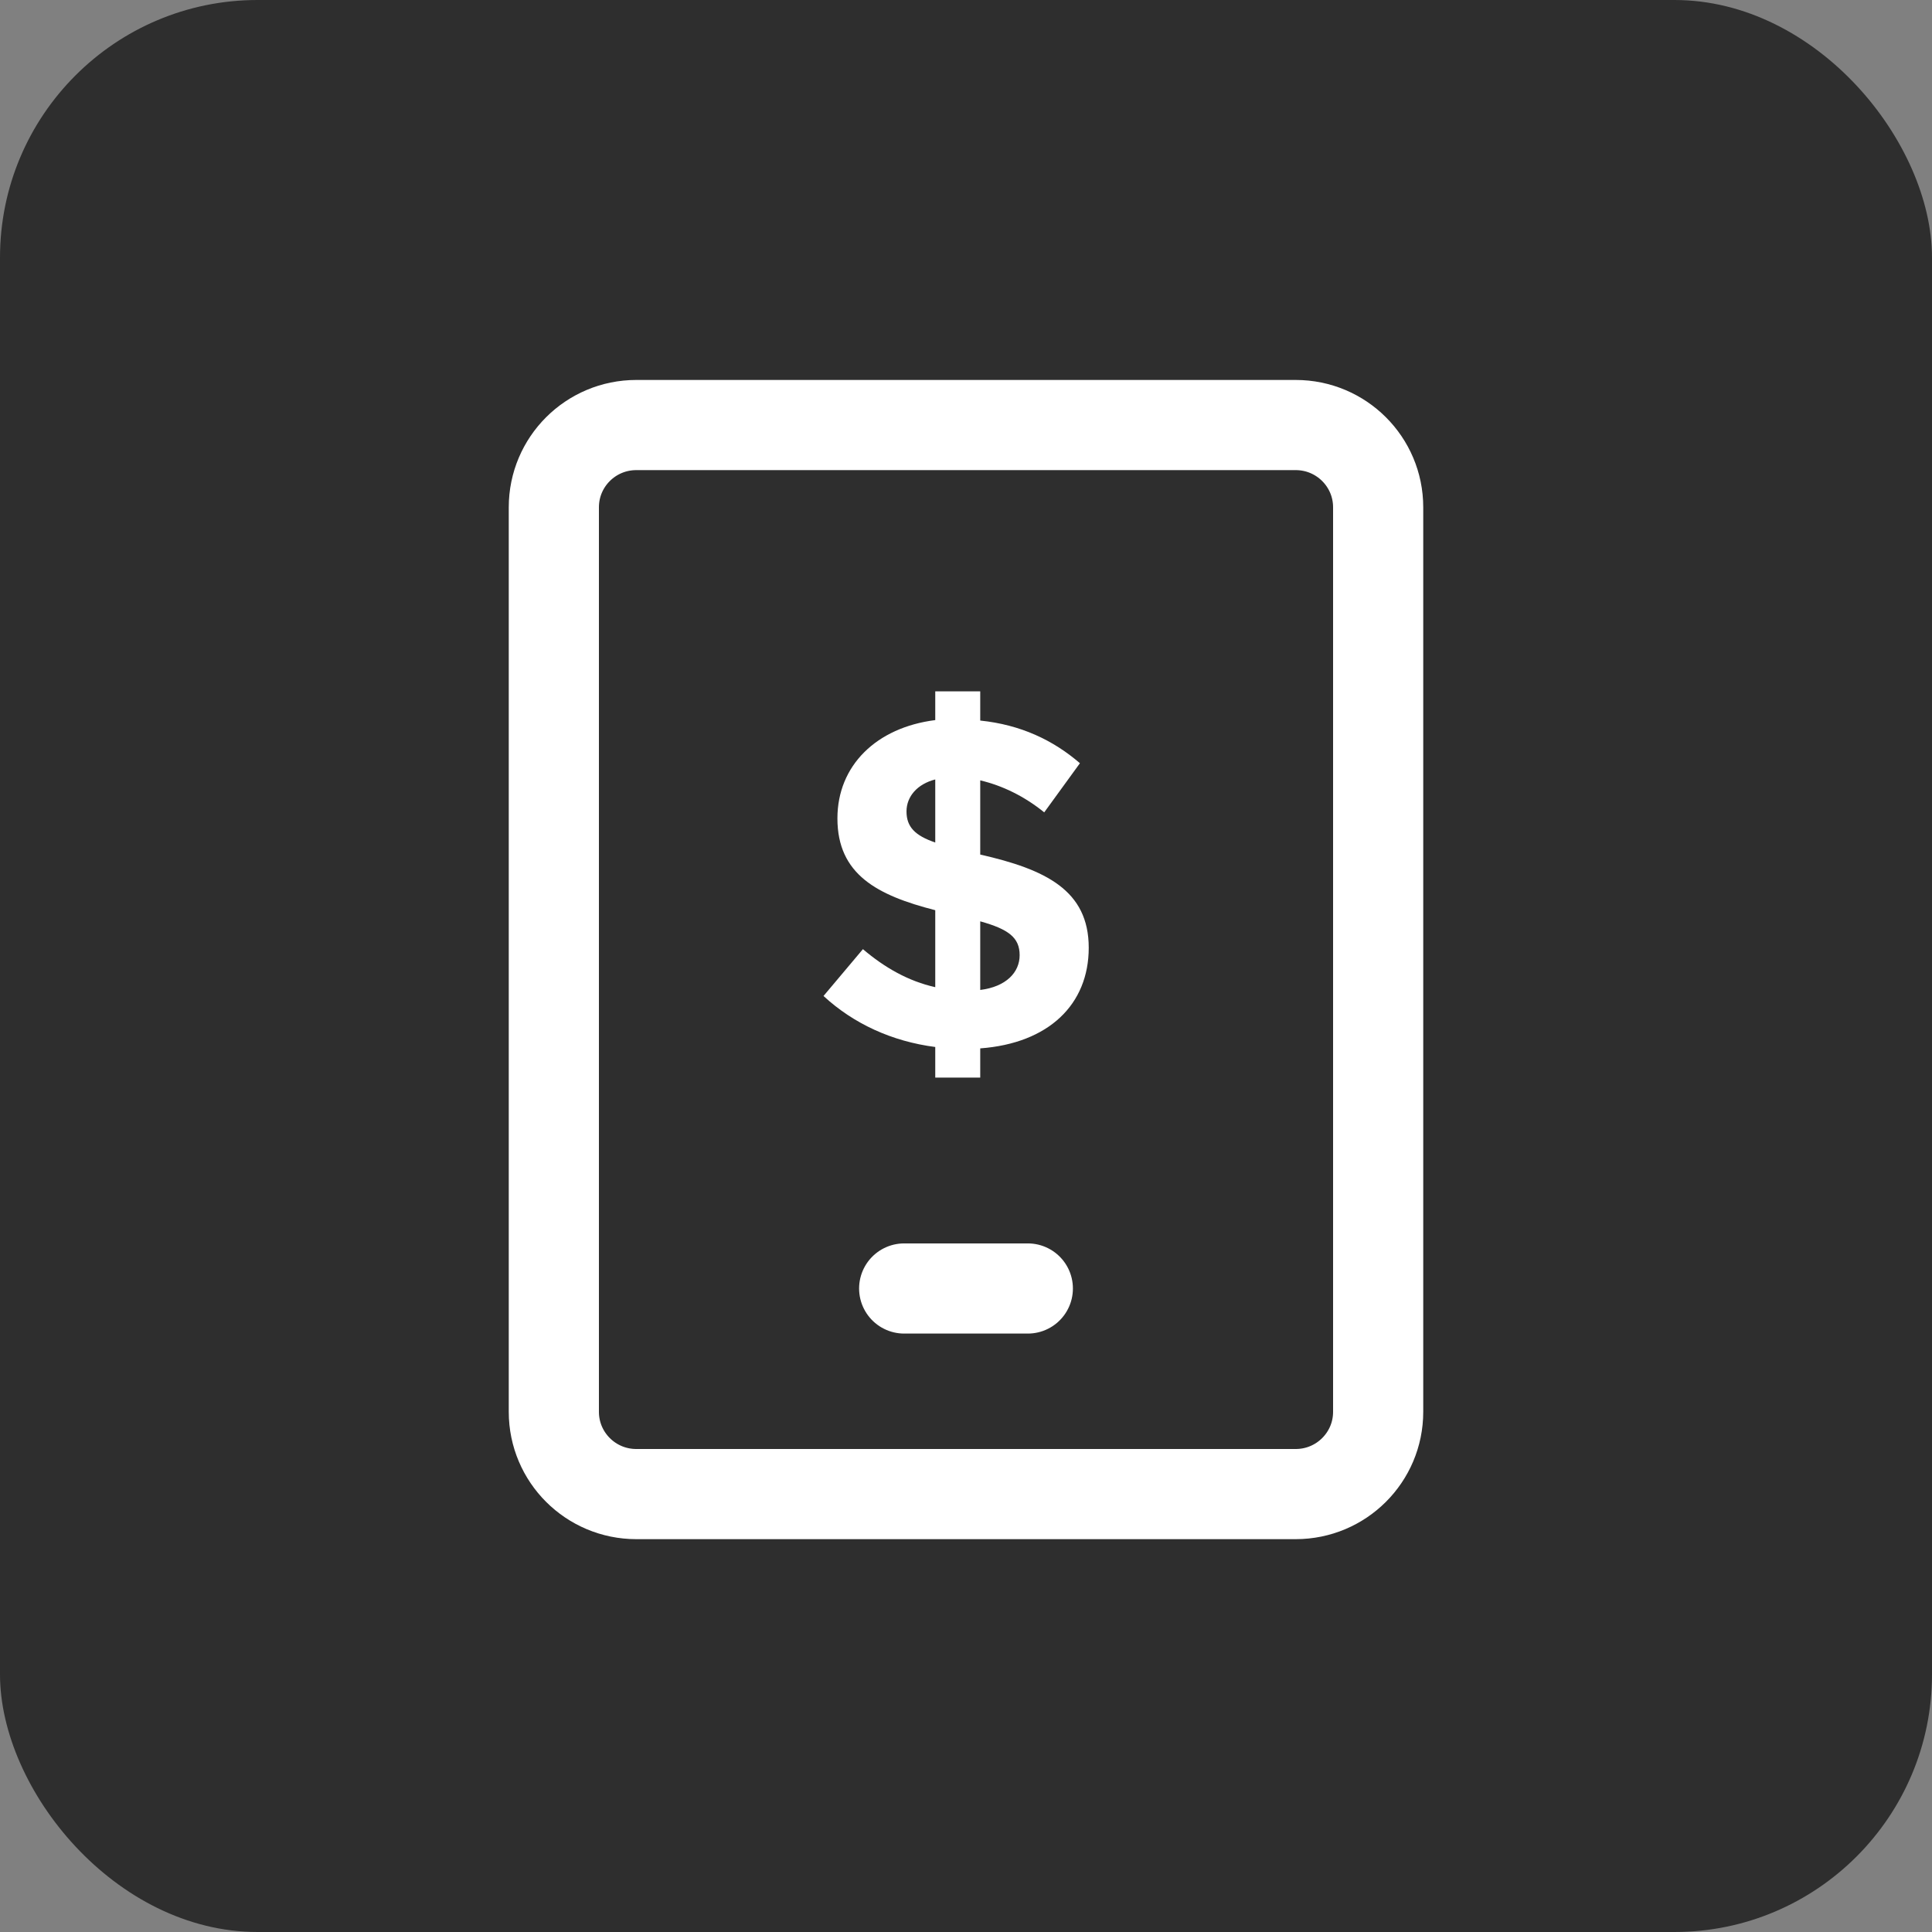
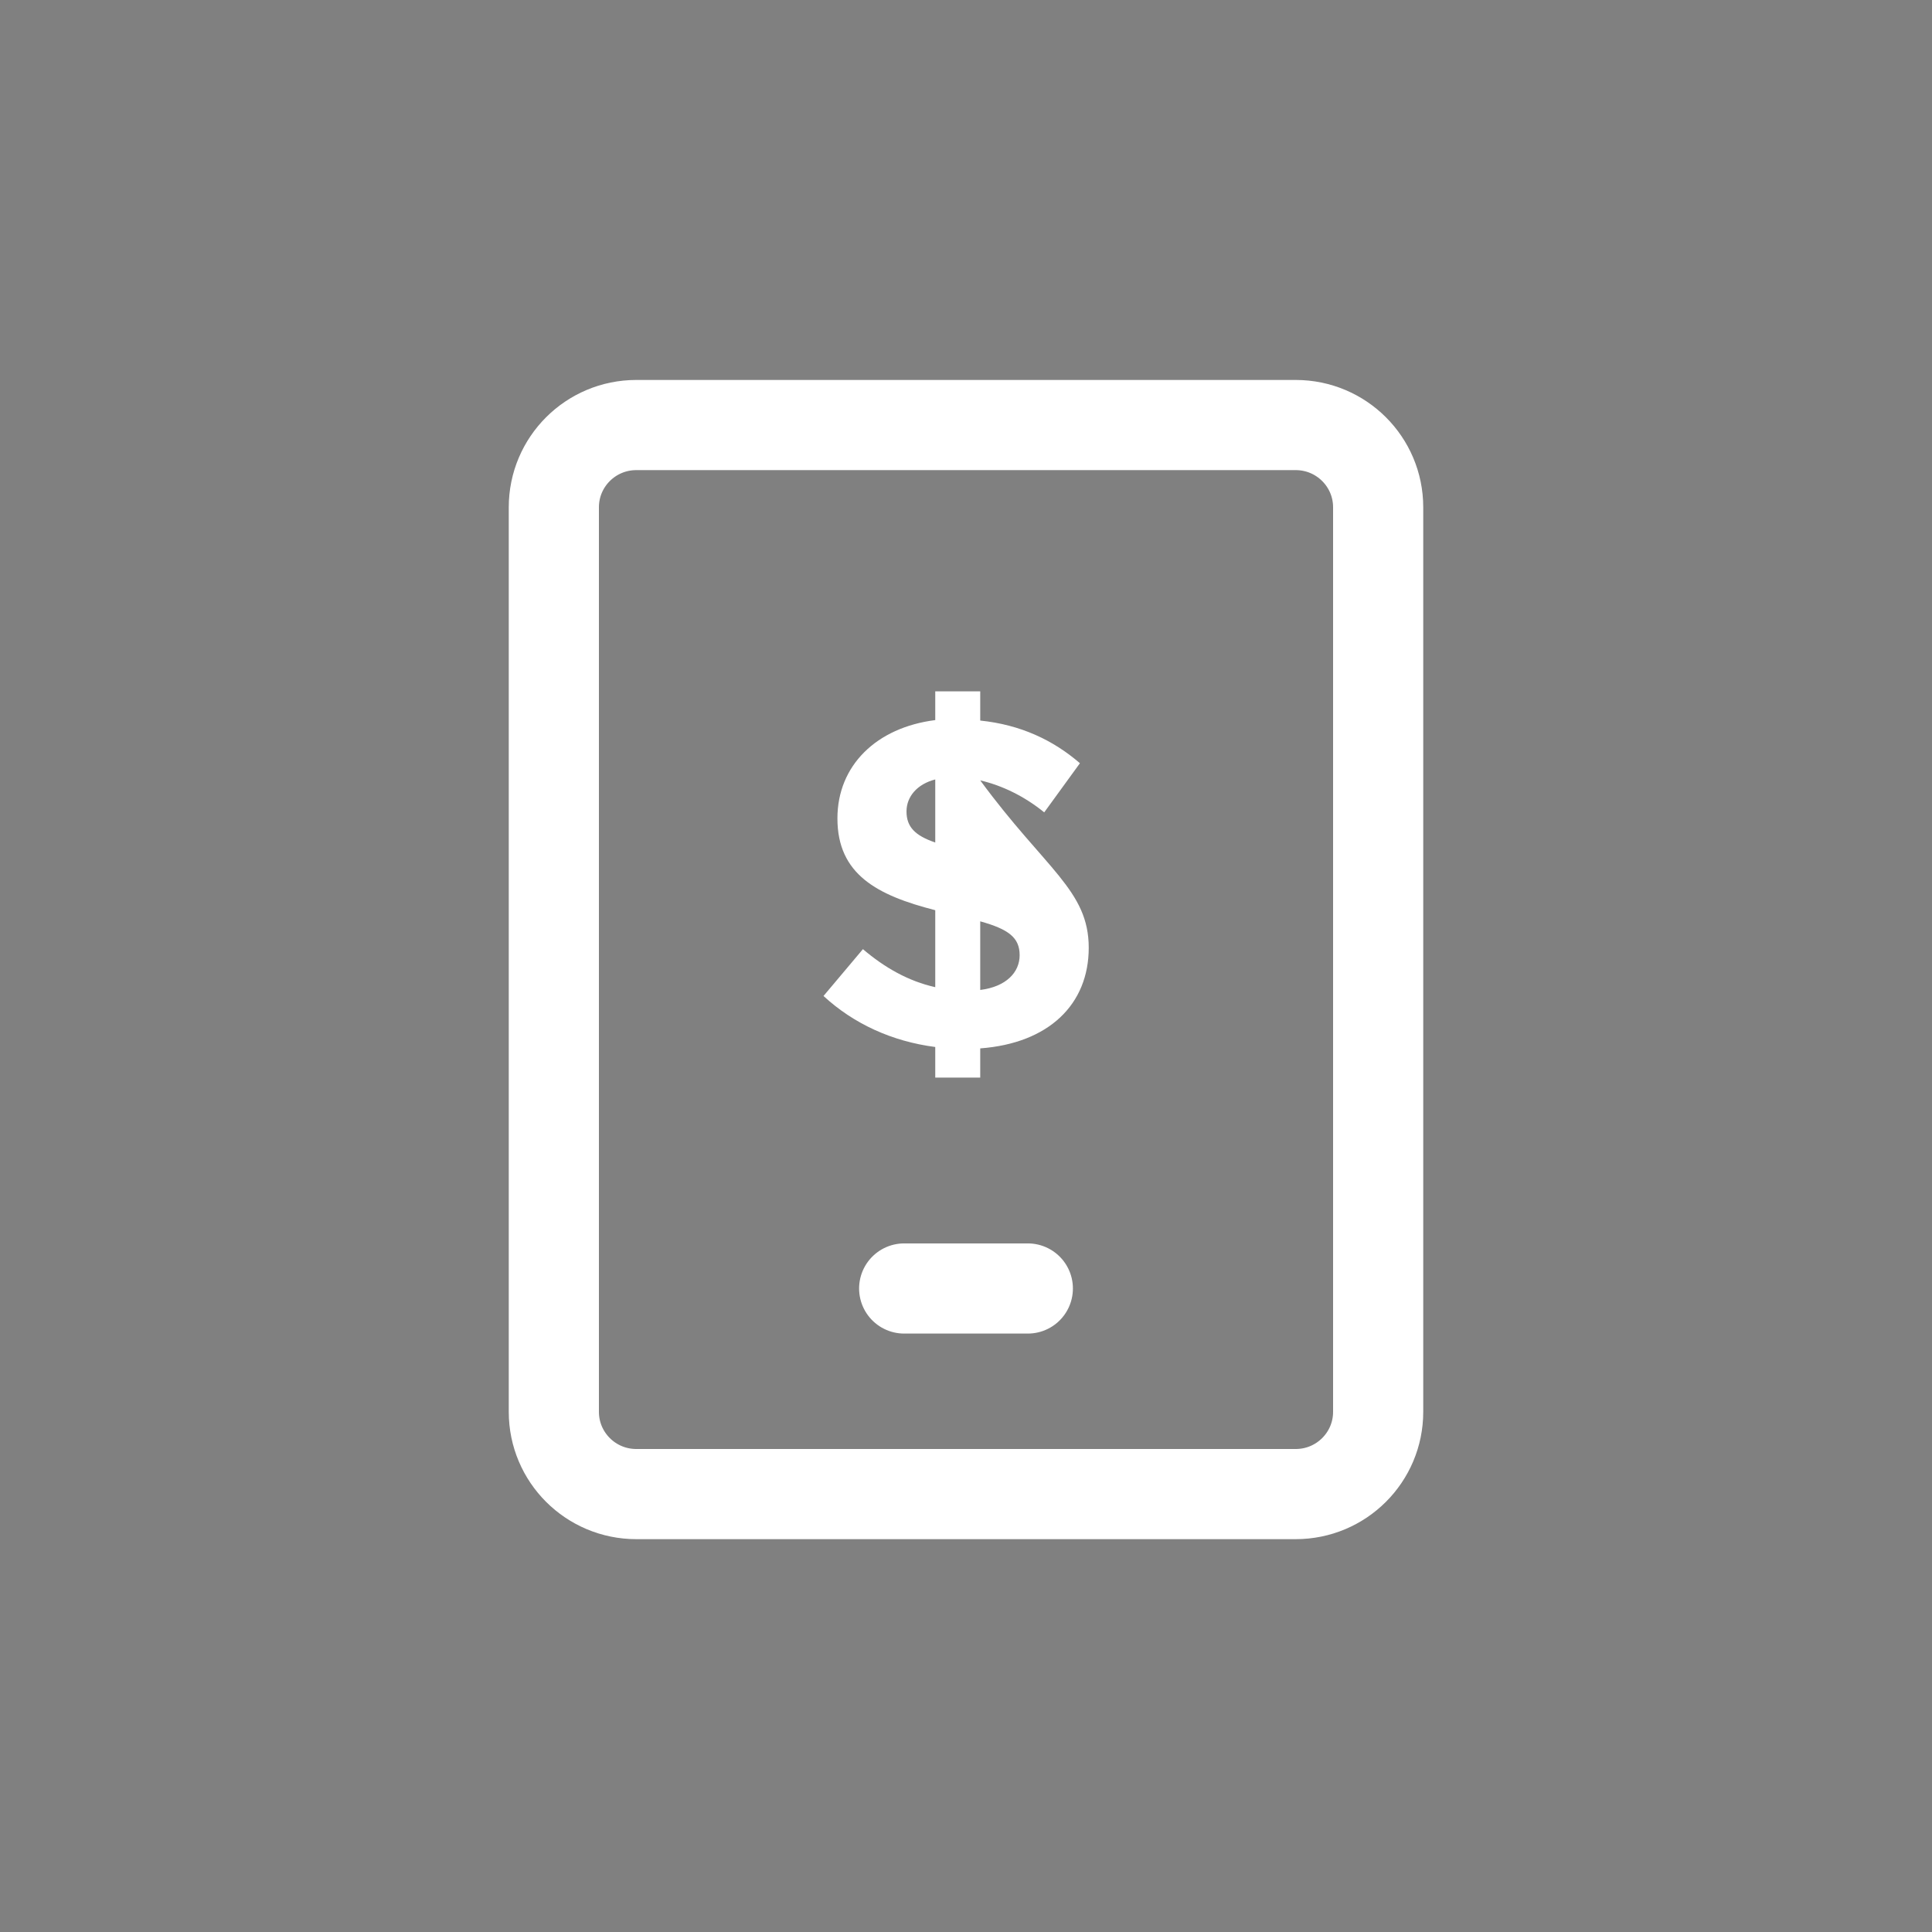
<svg xmlns="http://www.w3.org/2000/svg" width="150" height="150" viewBox="0 0 150 150" fill="none">
  <rect x="0" y="0" width="150" height="150" fill="#808080" stroke="none" />
-   <rect width="150" height="150" rx="20" fill="#2E2E2E" />
  <path d="M70.2 100.038H79.8M49.4 33H100.6C104.135 33 107 35.858 107 39.385V109.615C107 113.142 104.135 116 100.6 116H49.4C45.865 116 43 113.142 43 109.615V39.385C43 35.858 45.865 33 49.4 33Z" stroke="white" stroke-width="7" stroke-linecap="round" stroke-linejoin="round" />
-   <path d="M84.529 73.584C84.529 77.976 81.433 81 76.105 81.396V83.664H72.613V81.288C69.265 80.856 66.277 79.488 63.937 77.328L66.997 73.692C68.689 75.132 70.525 76.176 72.613 76.644V70.668C68.113 69.516 65.017 67.896 65.017 63.54C65.017 59.436 68.041 56.484 72.613 55.908V53.676H76.105V55.944C79.237 56.268 81.757 57.456 83.845 59.256L81.073 63.072C79.525 61.812 77.797 60.984 76.105 60.588V66.348C81.181 67.5 84.529 69.12 84.529 73.584ZM70.381 63C70.381 64.188 71.029 64.872 72.613 65.412V60.516C71.209 60.876 70.381 61.848 70.381 63ZM76.105 76.86C78.121 76.608 79.165 75.492 79.165 74.16C79.165 72.792 78.301 72.144 76.105 71.532V76.86Z" fill="white" />
+   <path d="M84.529 73.584C84.529 77.976 81.433 81 76.105 81.396V83.664H72.613V81.288C69.265 80.856 66.277 79.488 63.937 77.328L66.997 73.692C68.689 75.132 70.525 76.176 72.613 76.644V70.668C68.113 69.516 65.017 67.896 65.017 63.54C65.017 59.436 68.041 56.484 72.613 55.908V53.676H76.105V55.944C79.237 56.268 81.757 57.456 83.845 59.256L81.073 63.072C79.525 61.812 77.797 60.984 76.105 60.588C81.181 67.5 84.529 69.12 84.529 73.584ZM70.381 63C70.381 64.188 71.029 64.872 72.613 65.412V60.516C71.209 60.876 70.381 61.848 70.381 63ZM76.105 76.86C78.121 76.608 79.165 75.492 79.165 74.16C79.165 72.792 78.301 72.144 76.105 71.532V76.86Z" fill="white" />
</svg>